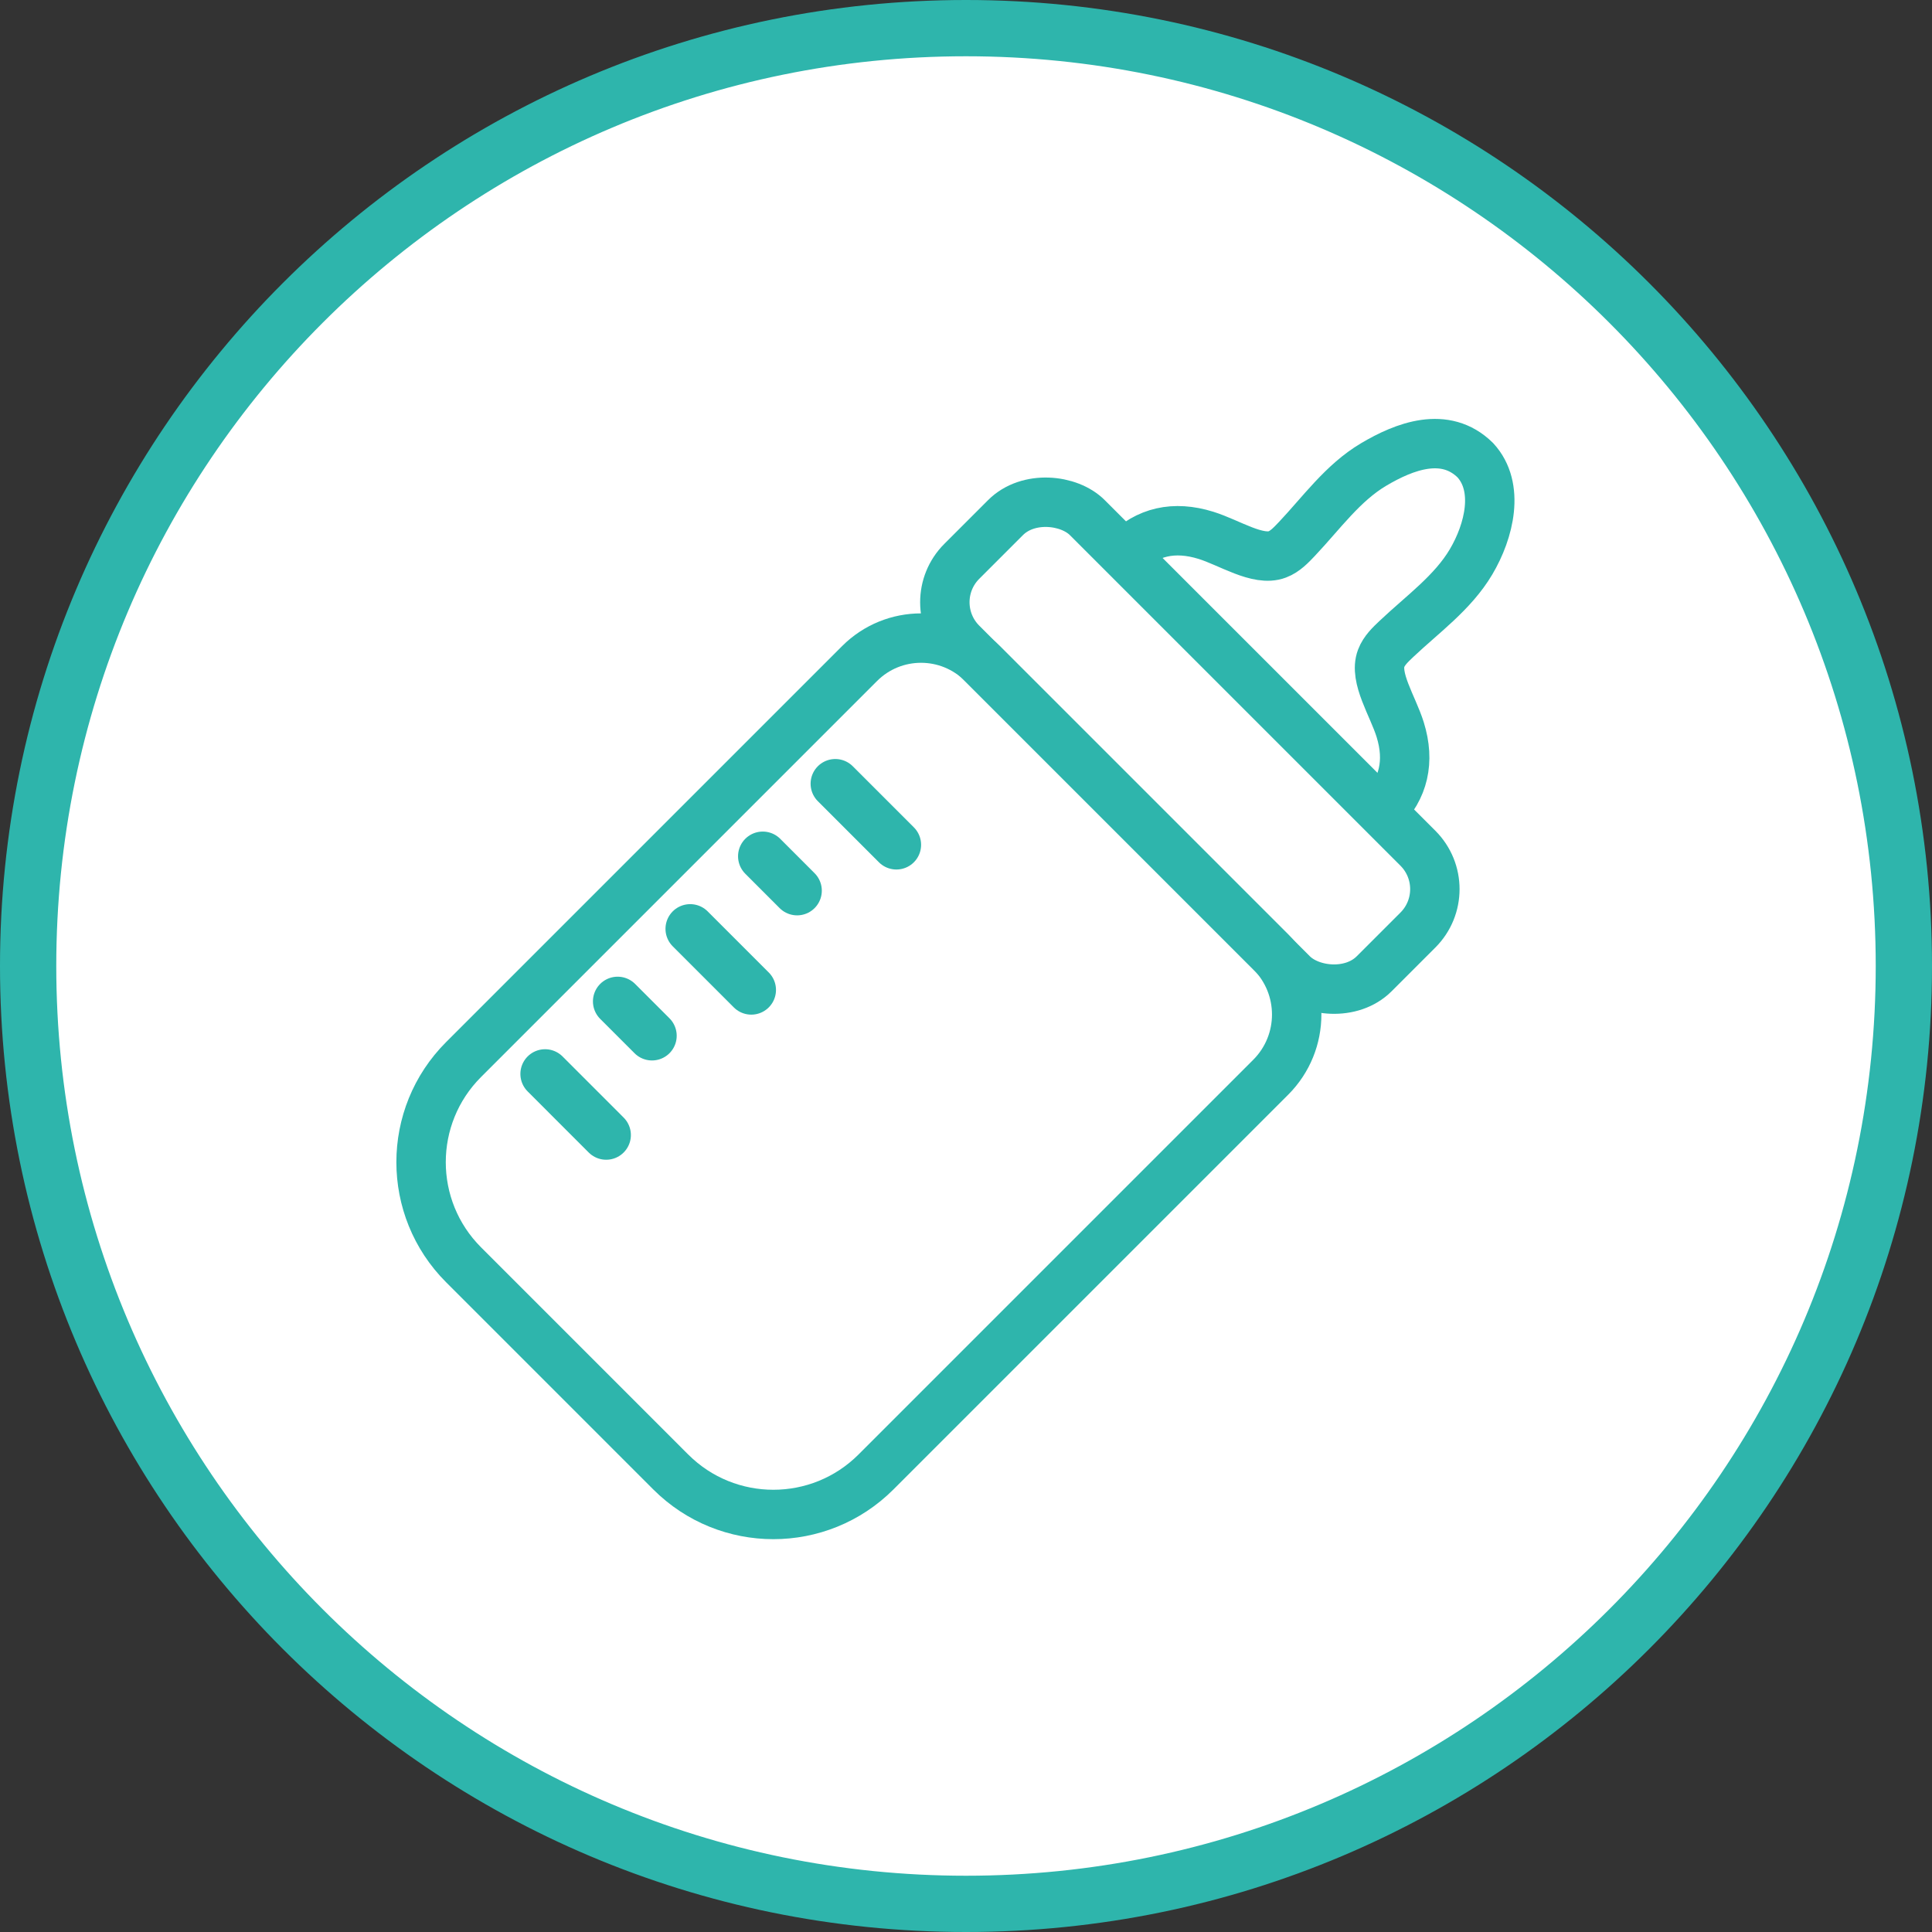
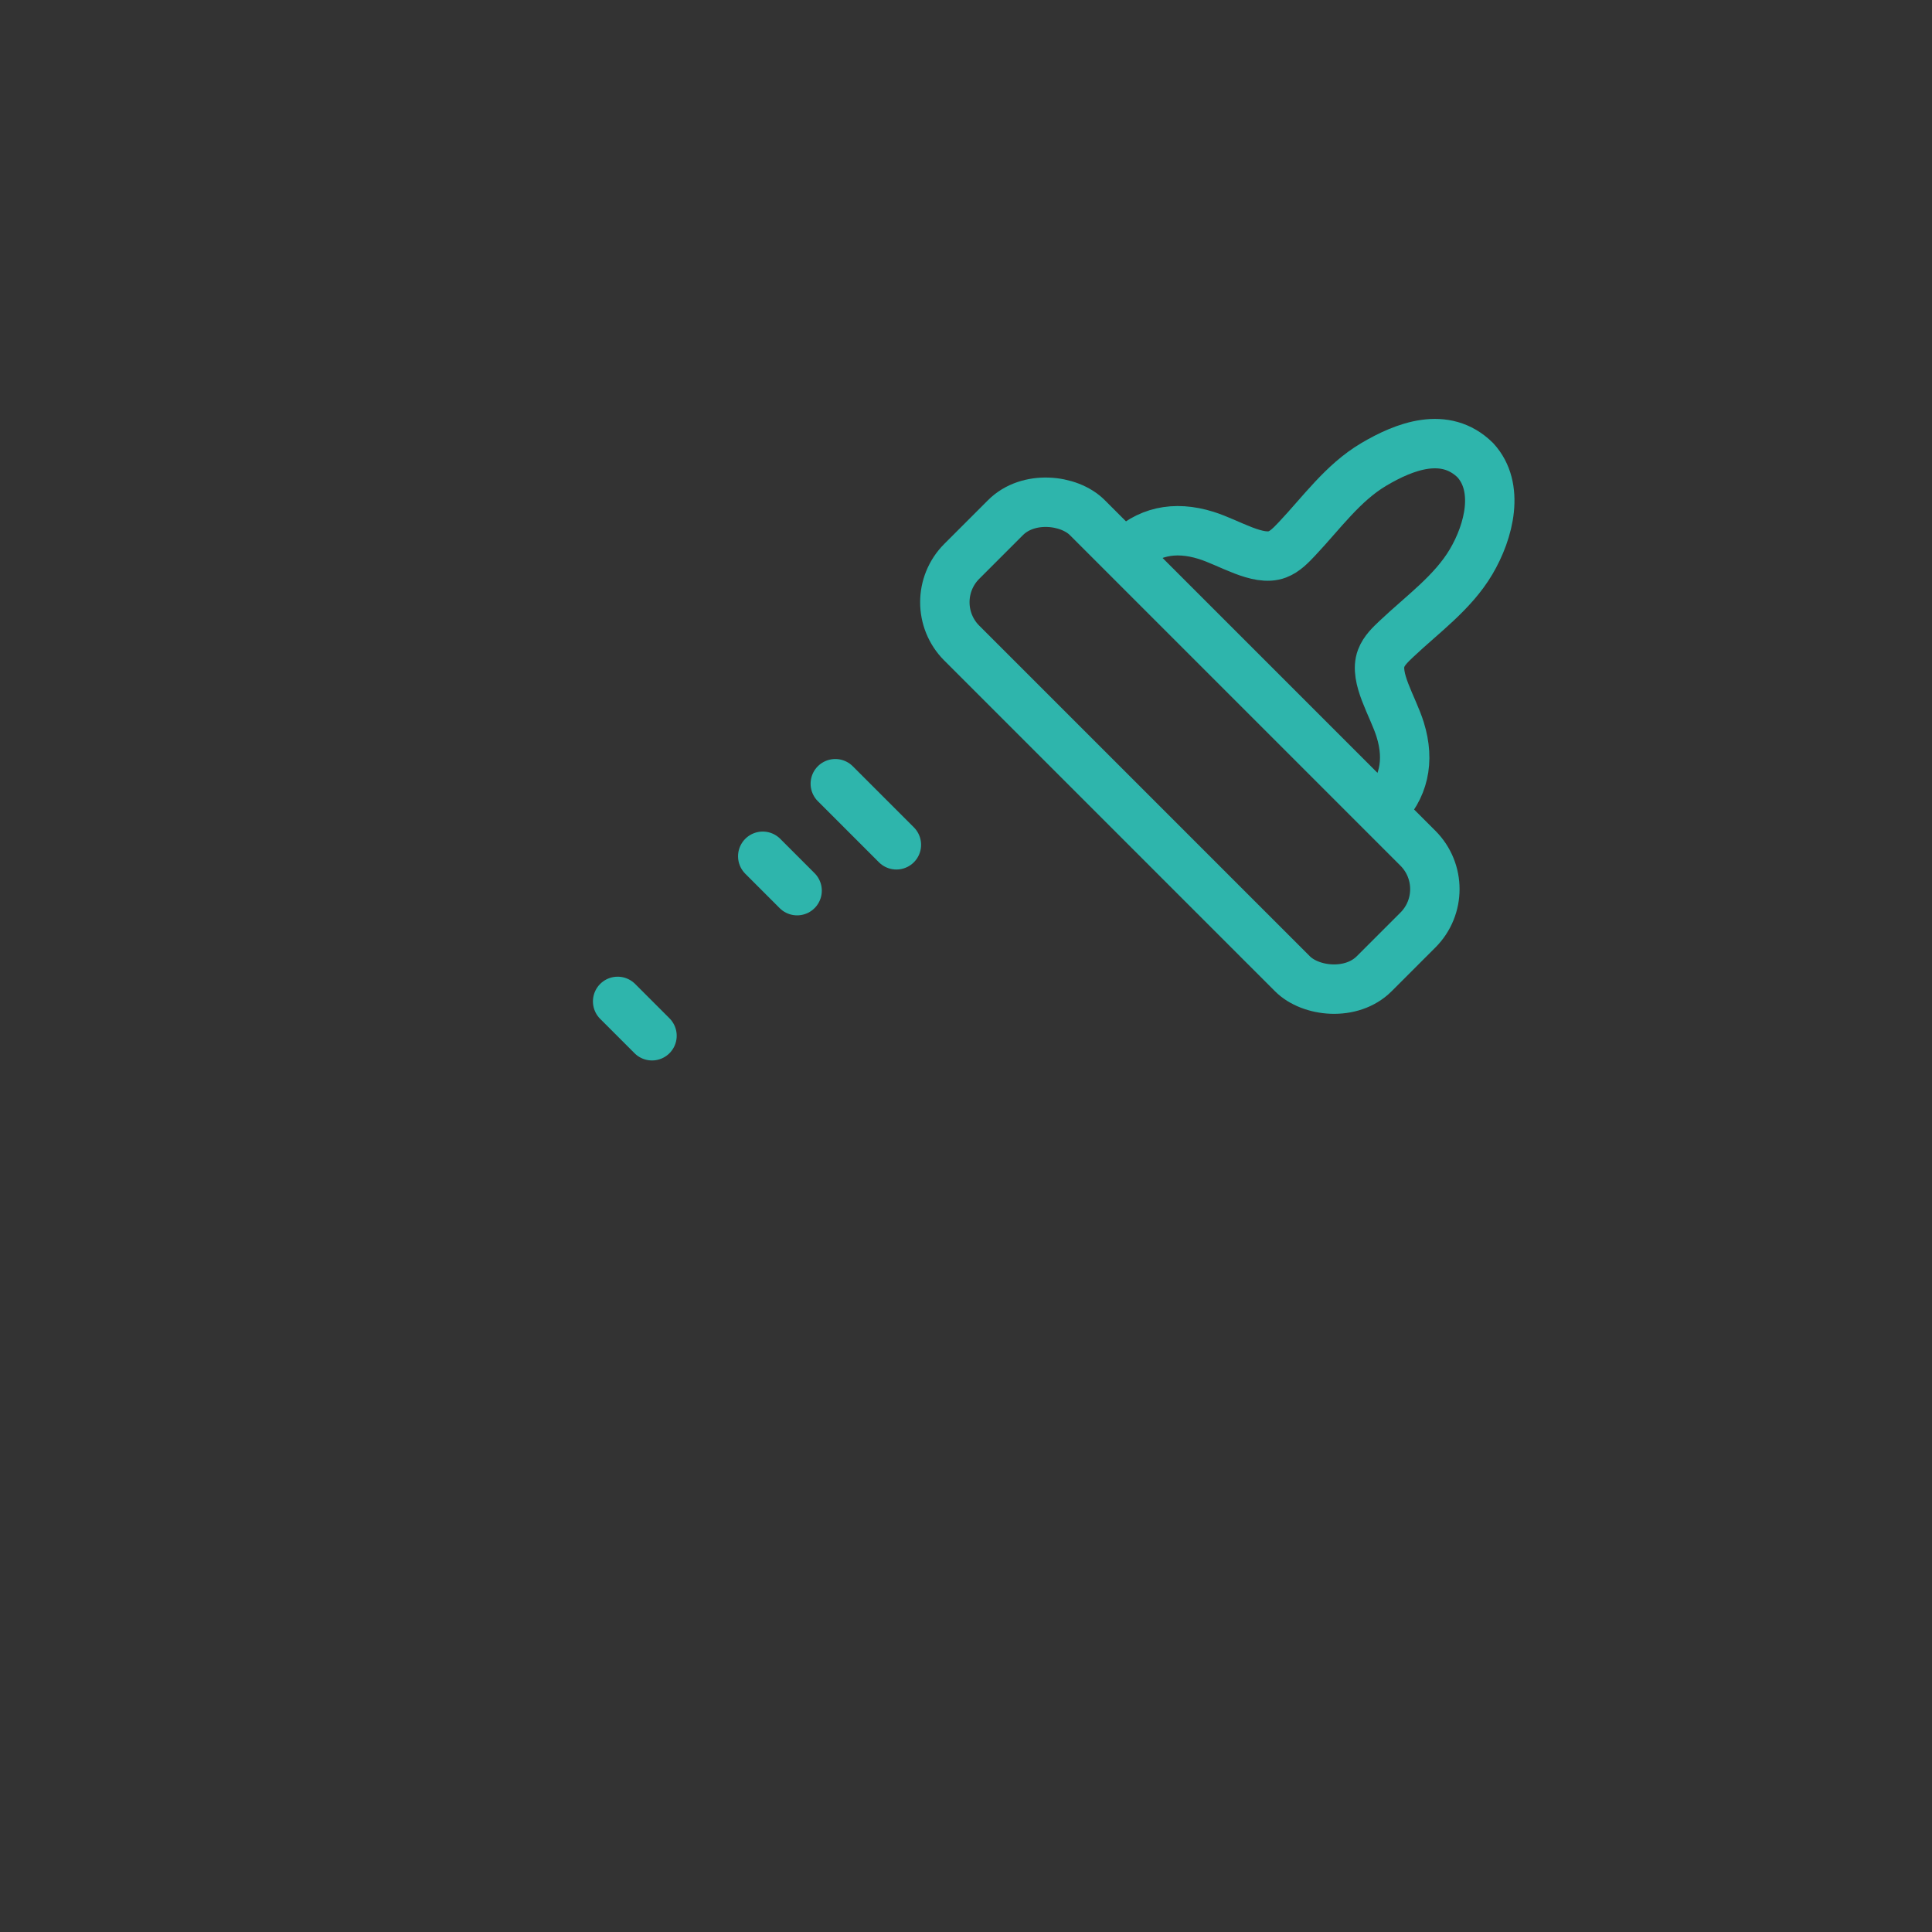
<svg xmlns="http://www.w3.org/2000/svg" id="b" viewBox="0 0 103 103">
  <rect x="0" y="0" width="103" height="103" fill="#333333" stroke="none" />
  <defs>
    <style>.d{fill:#fff;stroke-miterlimit:10;stroke-width:3px;}.d,.e{stroke:#2eb5ac;}.e{fill:none;stroke-linecap:round;stroke-linejoin:round;stroke-width:2.634px;}</style>
  </defs>
  <g id="c">
-     <path class="d" d="M51.5,101.5h0C23.886,101.5,1.5,79.114,1.5,51.5h0C1.5,23.886,23.886,1.5,51.5,1.5h0c27.614,0,50,22.386,50,50h0c0,27.614-22.386,50-50,50Z" />
-     <path class="e" d="M35.758,78.474l-11.043-11.044c-3.022-3.022-3.022-7.921,0-10.943l21.112-21.112c1.809-1.809,4.741-1.809,6.55,0l15.367,15.367c1.848,1.847,1.848,4.843,0,6.69l-21.042,21.042c-3.022,3.022-7.922,3.022-10.943,0Z" />
    <rect class="e" x="58.703" y="24.207" width="9.463" height="31.094" rx="3.083" ry="3.083" transform="translate(-9.531 56.499) rotate(-45)" />
    <path class="e" d="M73.674,43.192c1.153-1.146,1.502-2.594.973-4.296-.388-1.25-1.405-2.771-1.013-3.799.158-.417.497-.736.821-1.042,1.388-1.313,2.995-2.456,3.969-4.098.975-1.643,1.547-3.99.229-5.422-1.609-1.584-3.779-.746-5.422.229-1.643.974-2.782,2.586-4.094,3.973-.307.323-.625.663-1.042.821-1.028.391-2.552-.63-3.803-1.018-1.702-.528-3.137-.2-4.296.974" />
    <line class="e" x1="44.532" y1="41.782" x2="47.789" y2="45.039" />
-     <line class="e" x1="36.796" y1="49.519" x2="40.053" y2="52.776" />
    <line class="e" x1="40.664" y1="45.65" x2="42.496" y2="47.483" />
    <line class="e" x1="32.928" y1="53.387" x2="34.76" y2="55.219" />
-     <line class="e" x1="29.06" y1="57.254" x2="32.317" y2="60.512" />
  </g>
</svg>